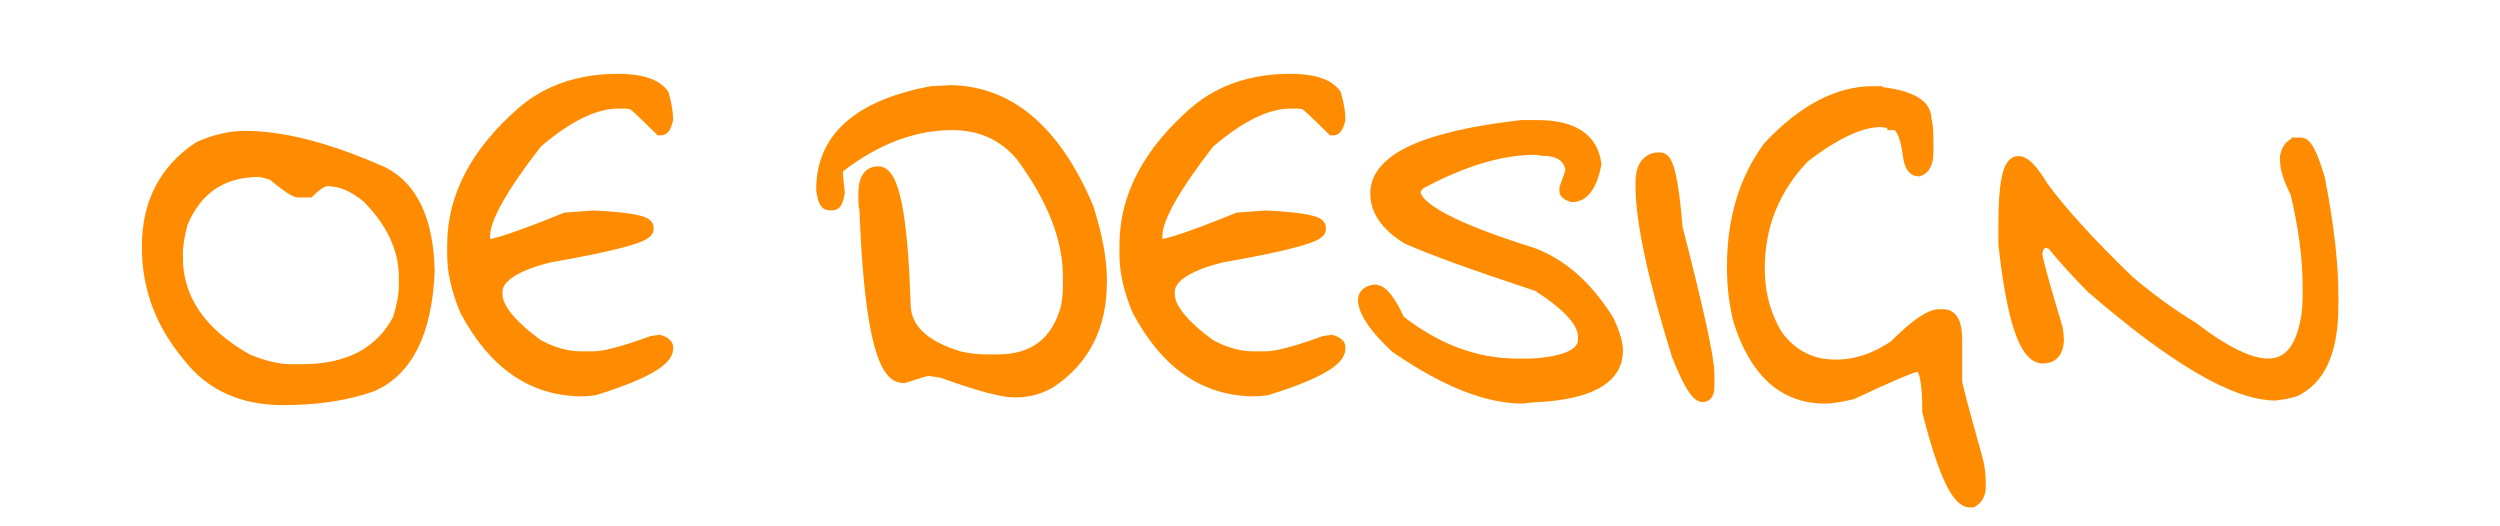
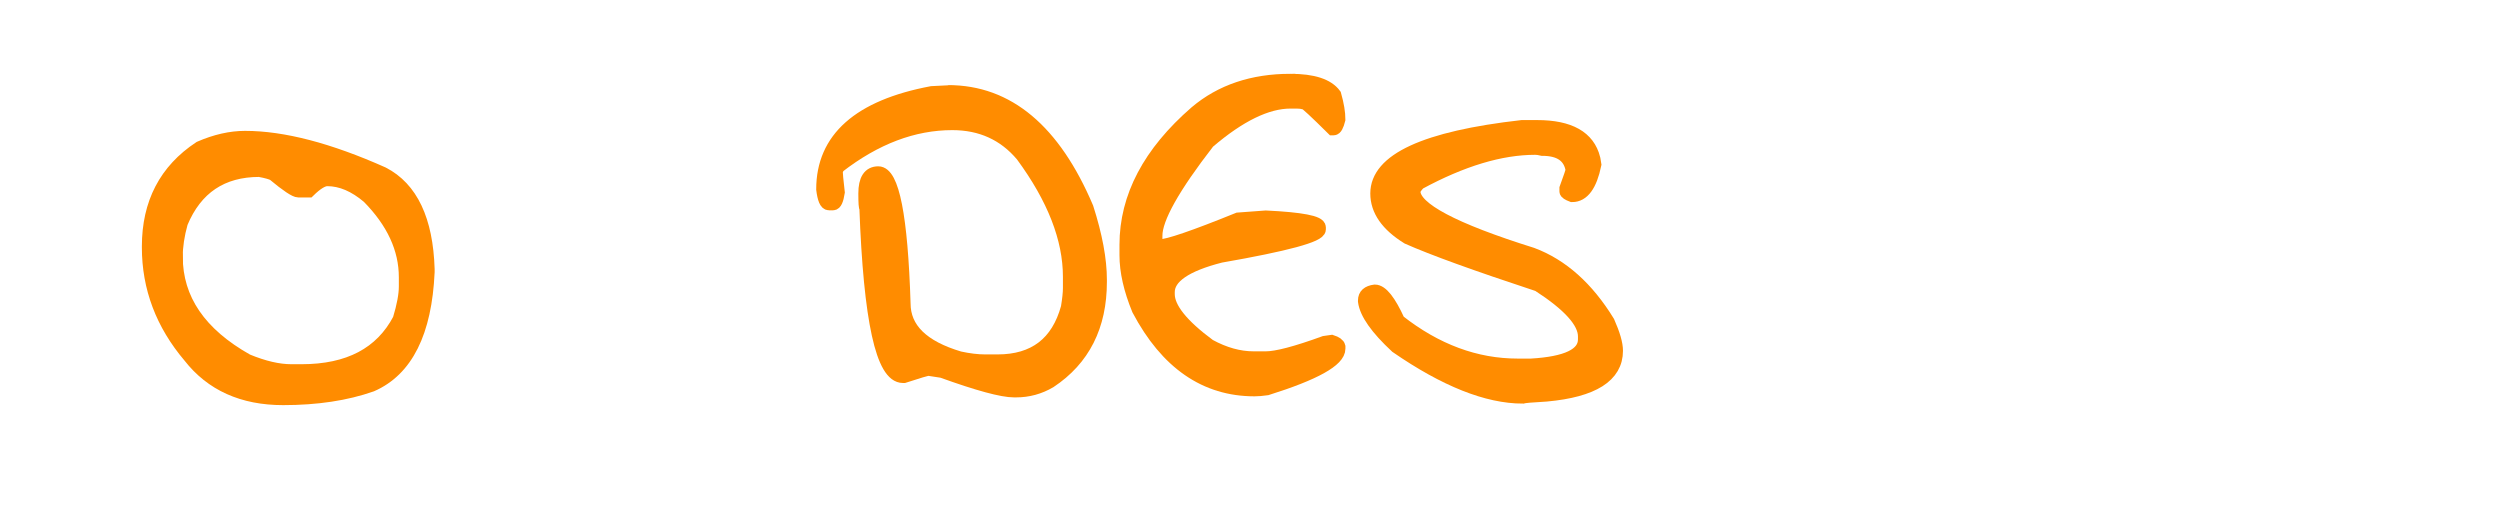
<svg xmlns="http://www.w3.org/2000/svg" enable-background="new 0 0 95 20" height="20" viewBox="0 0 95 20" width="95">
  <g fill="#ff8c00" stroke="#ff8c00" stroke-miterlimit="10" stroke-width=".5">
    <path d="m9.313 5.223c1.445 0 3.19.456 5.234 1.367 1.087.56 1.66 1.771 1.719 3.633v.117c-.104 2.285-.82 3.718-2.148 4.297-.963.339-2.083.508-3.359.508-1.537 0-2.721-.534-3.555-1.602-1.042-1.23-1.563-2.611-1.563-4.141v-.039c0-1.641.651-2.891 1.953-3.75.599-.26 1.172-.39 1.719-.39zm-2.618 4.531c0 1.621.898 2.937 2.695 3.945.631.261 1.191.391 1.68.391h.391c1.791 0 3.027-.651 3.711-1.953.156-.514.234-.932.234-1.25v-.352c0-1.081-.469-2.096-1.406-3.047-.521-.443-1.042-.664-1.563-.664-.176 0-.41.143-.703.43h-.391c-.124 0-.436-.208-.938-.625-.084-.052-.267-.104-.547-.156-1.426 0-2.416.664-2.969 1.992-.129.462-.194.892-.194 1.289z" />
-     <path d="m23.492 3.055c.853 0 1.413.182 1.68.547.104.371.156.684.156.938-.059.234-.124.352-.195.352h-.039c-.658-.651-1.009-.977-1.055-.977-.098-.026-.202-.039-.313-.039h-.234c-.898 0-1.94.508-3.125 1.523-1.328 1.712-1.992 2.897-1.992 3.555v.116c0 .137.052.228.156.273.306 0 1.295-.338 2.969-1.016l1.055-.078c1.354.065 2.031.195 2.031.391v.078c0 .241-1.25.58-3.75 1.016-1.328.338-1.992.795-1.992 1.367v.078c0 .533.521 1.185 1.563 1.953.573.313 1.133.469 1.68.469h.469c.41 0 1.152-.195 2.227-.586l.273-.039c.163.052.254.117.273.195v.078c0 .442-.912.95-2.734 1.523-.182.026-.338.039-.469.039-1.869 0-3.34-1.016-4.414-3.047-.313-.762-.469-1.451-.469-2.07v-.389c0-1.823.885-3.502 2.656-5.039.956-.808 2.154-1.211 3.593-1.211z" />
    <path d="m36.031 3.484c2.266 0 4.023 1.471 5.273 4.414.338 1.055.508 1.966.508 2.734v.078c0 1.68-.638 2.942-1.914 3.789-.397.234-.827.352-1.289.352h-.078c-.449 0-1.361-.247-2.734-.742l-.508-.078c-.072 0-.384.091-.938.273h-.039c-.781 0-1.25-2.136-1.406-6.406-.026 0-.039-.182-.039-.547 0-.521.169-.781.508-.781.547 0 .873 1.654.977 4.961 0 .964.703 1.653 2.109 2.07.358.078.684.117.977.117h.469c1.4 0 2.285-.677 2.656-2.031.052-.313.078-.561.078-.742v-.43c0-1.445-.599-2.982-1.797-4.609-.677-.807-1.563-1.211-2.656-1.211-1.478 0-2.923.547-4.336 1.641l-.078.156c0 .098.026.371.078.82-.045.287-.111.43-.195.43h-.157c-.111 0-.189-.182-.234-.547 0-1.927 1.38-3.151 4.141-3.672.377-.025.585-.039.624-.039z" />
    <path d="m49.039 3.055c.853 0 1.413.182 1.68.547.104.371.156.684.156.938-.059.234-.124.352-.195.352h-.039c-.657-.651-1.009-.977-1.055-.977-.098-.026-.202-.039-.313-.039h-.234c-.898 0-1.94.508-3.125 1.523-1.328 1.712-1.992 2.897-1.992 3.555v.116c0 .137.052.228.156.273.306 0 1.295-.338 2.969-1.016l1.055-.078c1.354.065 2.031.195 2.031.391v.078c0 .241-1.25.58-3.75 1.016-1.328.338-1.992.795-1.992 1.367v.078c0 .533.521 1.185 1.563 1.953.573.313 1.133.469 1.68.469h.469c.41 0 1.152-.195 2.227-.586l.273-.039c.163.052.254.117.273.195v.078c0 .442-.911.95-2.734 1.523-.183.026-.339.039-.469.039-1.869 0-3.34-1.016-4.414-3.047-.313-.762-.469-1.451-.469-2.07v-.389c0-1.823.885-3.502 2.656-5.039.956-.808 2.155-1.211 3.593-1.211z" />
    <path d="m58.414 4.813c1.23 0 1.946.404 2.148 1.211 0 .02.013.098.039.234-.163.781-.449 1.172-.859 1.172-.156-.059-.234-.111-.234-.156v-.118c.156-.423.234-.658.234-.703-.091-.521-.469-.781-1.133-.781-.104-.026-.195-.039-.273-.039-1.309 0-2.78.443-4.414 1.328-.13.137-.195.241-.195.313 0 .651 1.497 1.445 4.492 2.383 1.133.424 2.097 1.283 2.891 2.578.208.469.313.833.313 1.094 0 .957-.886 1.517-2.656 1.68-.566.032-.866.059-.898.078-1.354 0-2.956-.638-4.805-1.914-.749-.696-1.152-1.27-1.211-1.719v-.039c0-.201.13-.318.391-.352.254 0 .554.377.898 1.133 1.426 1.12 2.937 1.68 4.531 1.68h.508c1.354-.078 2.031-.403 2.031-.977v-.117c0-.547-.586-1.197-1.758-1.953-2.37-.781-4.023-1.38-4.961-1.797-.781-.482-1.172-1.042-1.172-1.68 0-1.276 1.836-2.123 5.508-2.539z" />
-     <path d="m63.102 6.043c.254 0 .449.873.586 2.617.808 3.131 1.211 4.98 1.211 5.547v.469c0 .234-.065.352-.195.352-.215 0-.527-.521-.938-1.563-.911-2.943-1.367-5.078-1.367-6.406v-.118c0-.534.183-.833.547-.898z" />
-     <path d="m71.188 3.523c1.302.117 1.953.443 1.953.977.052.208.078.456.078.742v.547c0 .371-.104.592-.313.664-.188 0-.306-.195-.352-.586-.104-.781-.3-1.172-.586-1.172 0-.045-.169-.084-.508-.117-.762 0-1.738.456-2.93 1.367-1.146 1.198-1.719 2.617-1.719 4.258 0 .957.234 1.816.703 2.578.566.755 1.309 1.133 2.227 1.133h.039c.755 0 1.497-.247 2.227-.742.782-.781 1.342-1.172 1.681-1.172h.156c.313 0 .469.3.469.898v1.602c0 .11.247 1.048.742 2.813.104.332.156.696.156 1.094v.078c0 .254-.091.437-.273.547h-.078c-.469 0-.989-1.133-1.563-3.398 0-1.172-.13-1.758-.391-1.758h-.039c-.169 0-1.003.352-2.5 1.055-.456.104-.794.156-1.016.156-1.55 0-2.63-.977-3.242-2.93-.156-.631-.234-1.295-.234-1.992v-.039c0-1.791.456-3.301 1.367-4.531 1.302-1.382 2.617-2.072 3.946-2.072z" />
-     <path d="m87.32 5.477h.117c.183 0 .403.443.664 1.328.339 1.745.508 3.217.508 4.414v.391c0 1.595-.417 2.637-1.25 3.125-.137.104-.437.183-.898.234-1.504 0-3.821-1.354-6.953-4.063-.508-.508-1.016-1.068-1.523-1.68l-.273-.078c-.234.078-.352.26-.352.547.052.318.313 1.256.781 2.813.026.176.039.319.039.43-.026.417-.208.625-.547.625-.651 0-1.133-1.433-1.445-4.297v-.743c0-1.563.169-2.344.508-2.344.228 0 .527.313.898.938.716.977 1.81 2.174 3.281 3.594.801.678 1.608 1.264 2.422 1.758 1.224.938 2.188 1.406 2.891 1.406.833 0 1.341-.651 1.523-1.953.026-.201.039-.424.039-.664v-.352c0-1.087-.156-2.285-.469-3.594-.261-.514-.391-.918-.391-1.211v-.156c.072-.312.215-.468.43-.468z" />
  </g>
</svg>